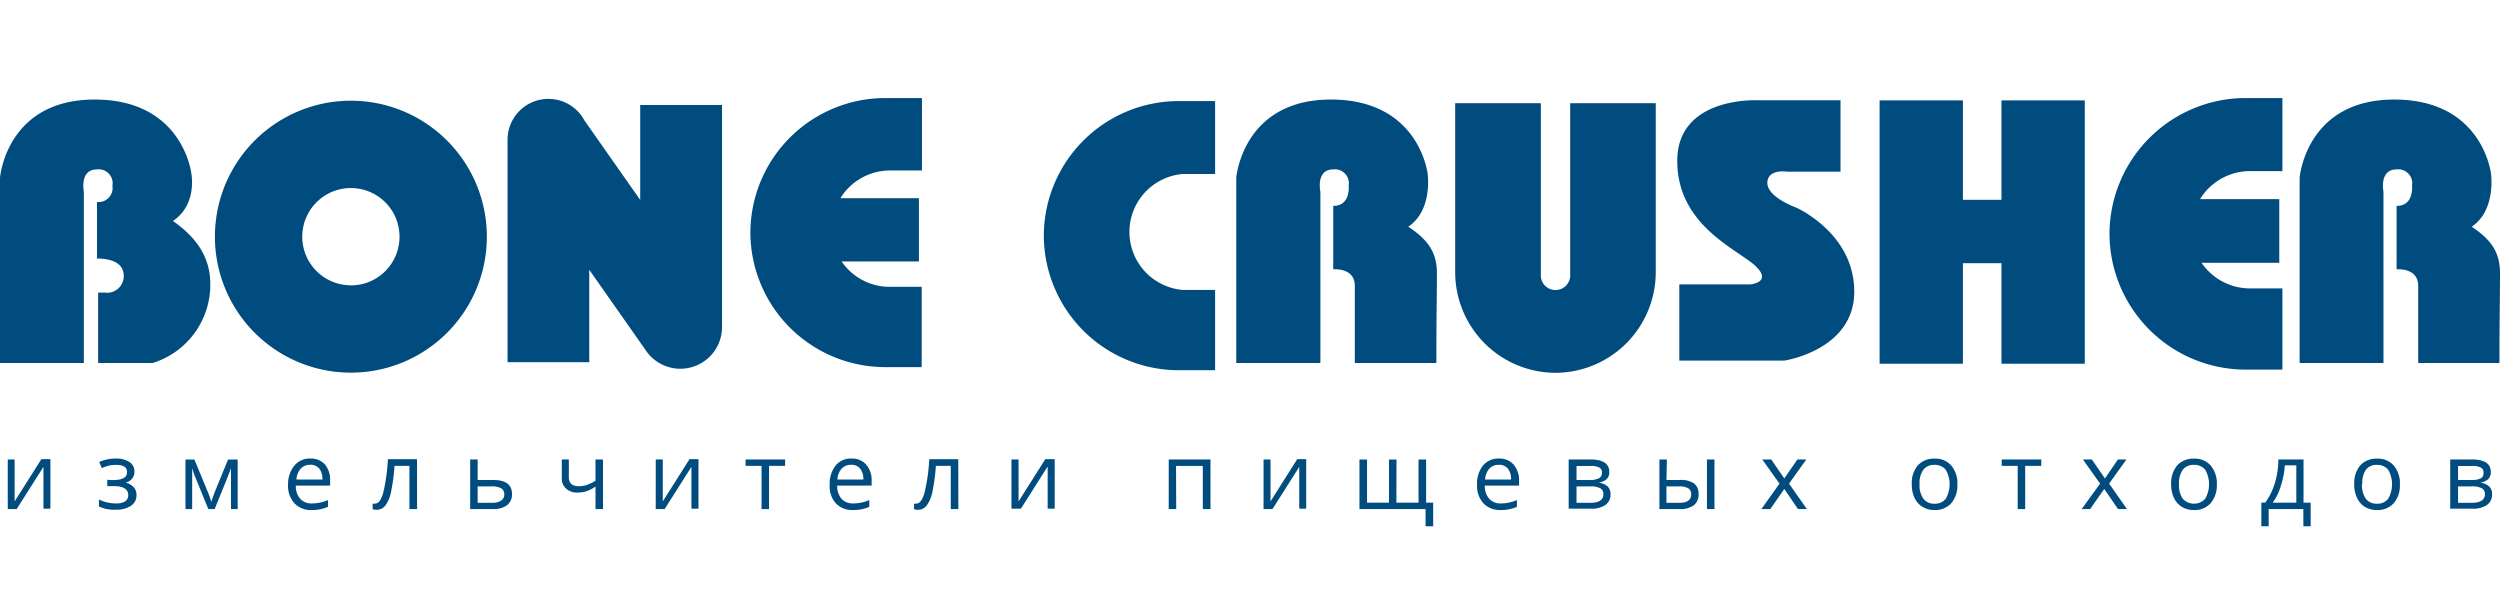
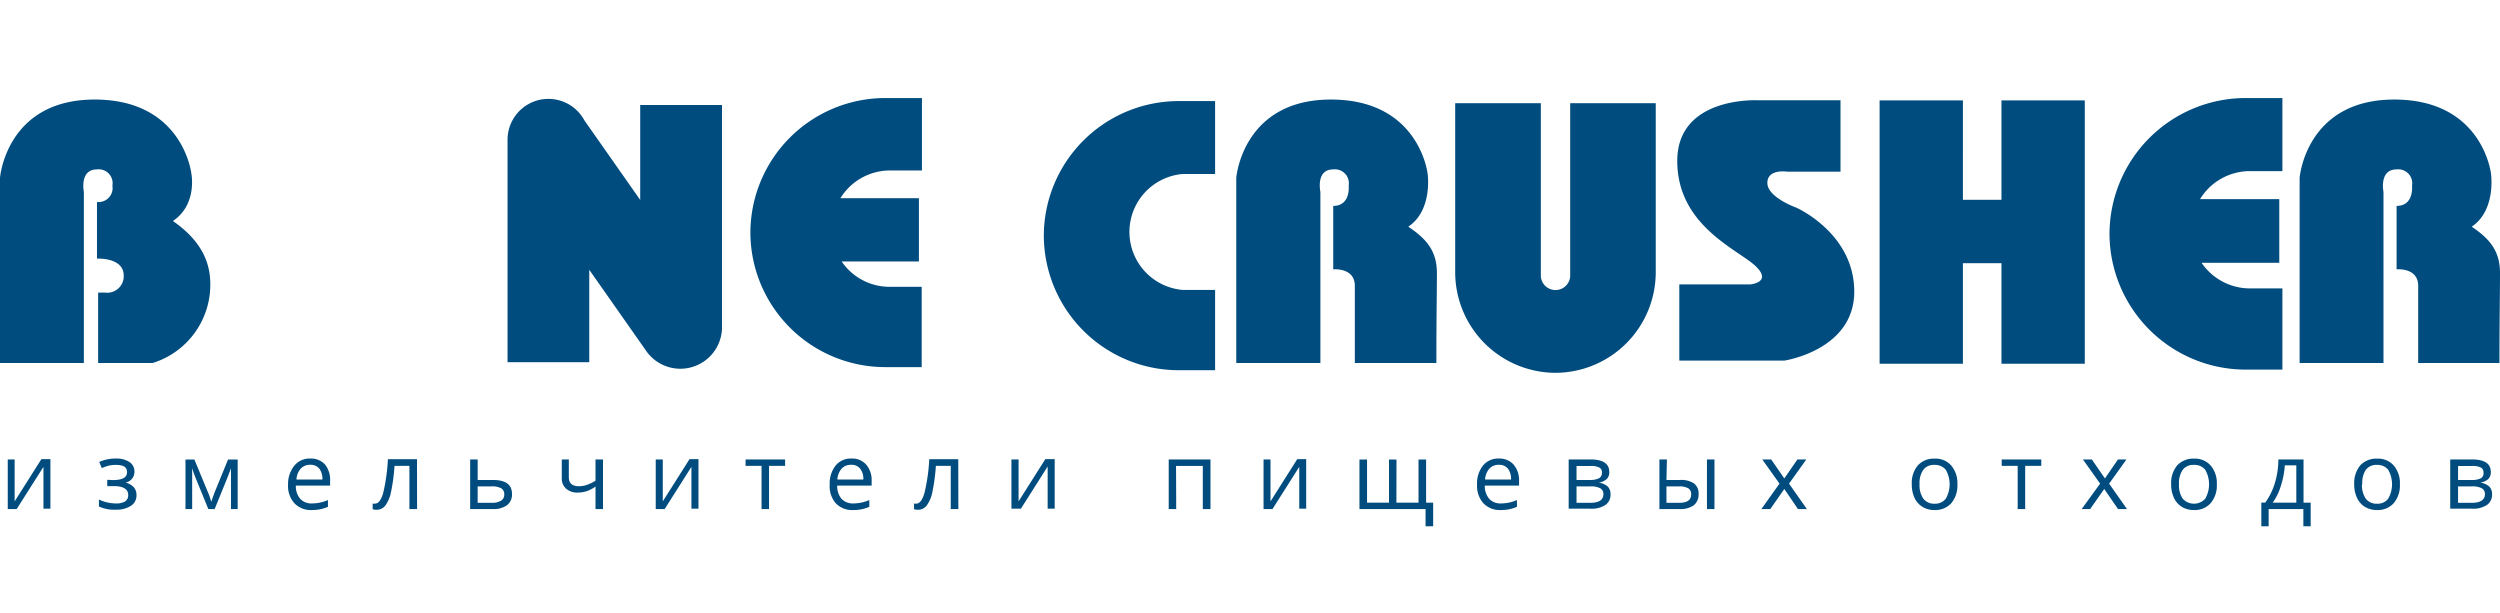
<svg xmlns="http://www.w3.org/2000/svg" width="204" height="50" fill="none">
-   <path d="M28.632 8.218a11.095 11.095 0 100 22.19 11.095 11.095 0 000-22.19zm0 15.063a3.968 3.968 0 113.968-3.968 3.966 3.966 0 01-3.968 3.975v-.007z" fill="#004C7F" />
  <path d="M14.109 18.032c2.009-1.34 1.507-3.859 1.507-3.859s-.67-6.05-7.892-6.05S0 14.509 0 14.509v15.114h6.843V15.659s-.378-1.835 1.07-1.835a1.136 1.136 0 011.26 1.332 1.143 1.143 0 01-1.26 1.325v4.623s2.184-.124 2.184 1.39a1.349 1.349 0 01-1.514 1.384h-.575v5.744h4.448a6.69 6.69 0 004.703-6.552c-.03-1.842-.874-3.524-3.05-5.038zm100.806.466c2.016-1.347 1.579-4.325 1.579-4.325s-.677-6.05-7.891-6.05c-7.215 0-7.724 6.385-7.724 6.385v15.114h6.865V15.659s-.4-1.835 1.048-1.835a1.136 1.136 0 011.26 1.318s.189 1.66-1.26 1.66v5.176s1.762-.168 1.762 1.346v6.298h6.654c0-3.822.044-5.504.044-7.346 0-1.842-.903-2.817-2.337-3.778zm86.777 0c2.01-1.347 1.573-4.325 1.573-4.325s-.67-6.05-7.892-6.05-7.724 6.385-7.724 6.385v15.114h6.843V15.659s-.378-1.835 1.07-1.835a1.14 1.14 0 01.961.342 1.13 1.13 0 01.299.976s.189 1.66-1.26 1.66v5.176s1.762-.168 1.762 1.346v6.298h6.632c0-3.822.044-5.504.044-7.346 0-1.842-.888-2.817-2.308-3.778zM52.241 16.314L47.684 9.82a3.334 3.334 0 00-6.268 1.58v18.156h6.668v-7.542l4.689 6.683a3.4 3.4 0 006.144-1.973V8.568h-6.676v7.746zm32.935 2.912A11.015 11.015 0 0096.16 30.21h2.992v-6.55h-2.62a4.747 4.747 0 010-9.464h2.62V8.248H96.16a11.014 11.014 0 00-10.985 10.978zm-23.944-.248A11.007 11.007 0 0072.21 29.956h3v-6.552h-2.621a4.732 4.732 0 01-3.91-2.067h6.305v-5.162h-6.406a4.747 4.747 0 014.033-2.264h2.62V8h-3.02a11.014 11.014 0 00-10.979 10.978zm110.903.102a11.118 11.118 0 0011.081 11.08h3.028v-6.625h-2.65a4.787 4.787 0 01-3.946-2.089h6.341v-5.198h-6.464a4.78 4.78 0 014.069-2.286h2.65V8h-3.028a11.118 11.118 0 00-11.081 11.08zm-8.816-2.774h-3.145V8.19h-6.799v21.49h6.799v-8.204h3.145v8.205h6.8V8.19h-6.8v8.117zm-35.191 6.254a1.203 1.203 0 01-1.198 1.108 1.2 1.2 0 01-1.197-1.108V8.422h-6.989v13.832a8.211 8.211 0 008.183 8.168 8.212 8.212 0 008.182-8.19V8.422h-6.981V22.56zm18.44-5.62s-2.351-.837-2.351-2.01c0-1.171 1.601-.924 1.601-.924h4.368V8.182h-6.77s-6.552-.335-6.552 4.95c0 5.286 4.95 7.222 6.377 8.569 1.427 1.347-.422 1.507-.422 1.507h-5.788v6.217h8.569s5.707-.845 5.707-5.627c0-4.783-4.739-6.858-4.739-6.858zM1.194 37.491v3.422l2.184-3.45h.735v4.047h-.568v-3.414l-2.184 3.443H.633V37.49h.56zm8.022 1.682c.772 0 1.15-.211 1.15-.64 0-.43-.305-.598-.931-.598a2.82 2.82 0 00-.517.051c-.21.053-.414.124-.612.211l-.21-.502a3.26 3.26 0 011.368-.277c.387-.02.77.079 1.1.284a.911.911 0 01.407.78.888.888 0 01-.728.895c.258.06.493.194.677.386a.96.96 0 01.218.64 1.004 1.004 0 01-.458.874 2.185 2.185 0 01-1.252.313 2.87 2.87 0 01-1.355-.262v-.568c.427.206.895.316 1.37.32.258.017.517-.036.749-.153a.598.598 0 00.27-.531c0-.466-.38-.728-1.151-.728h-.56v-.517l.465.022zm8.023 1.777l.116-.343.16-.437 1.093-2.672h.786v4.04h-.546v-3.34l-.073.21-.218.568-1.041 2.563h-.517l-1.049-2.57a8.648 8.648 0 01-.269-.772v3.342h-.546v-4.04h.728l1.063 2.57c.124.269.226.56.313.88zm8.241.669a1.856 1.856 0 01-1.456-.553 2.09 2.09 0 01-.517-1.515 2.36 2.36 0 01.517-1.558 1.59 1.59 0 011.296-.575 1.53 1.53 0 011.208.495c.293.378.438.849.408 1.325v.386H24.14a1.59 1.59 0 00.364 1.085 1.238 1.238 0 00.961.371 3.291 3.291 0 001.296-.276v.553a3.43 3.43 0 01-.619.197c-.218.044-.44.066-.662.065zm-.168-3.691a1.011 1.011 0 00-.779.32 1.464 1.464 0 00-.342.881h2.119c.02-.316-.07-.63-.255-.888a.91.91 0 00-.779-.313h.037zm8.722 3.611h-.626v-3.524h-1.216c-.043.703-.136 1.4-.277 2.09a2.86 2.86 0 01-.458 1.128.88.88 0 01-.728.364.8.8 0 01-.32-.05v-.452a.723.723 0 00.189 0c.286 0 .512-.299.677-.896.209-.896.335-1.81.378-2.73h2.374l.007 4.07zm4.943-2.373h1.252c1.034 0 1.55.378 1.55 1.143a1.099 1.099 0 01-.407.917 1.886 1.886 0 01-1.18.313h-1.827V37.49h.612v1.675zm0 .524v1.34h1.18c.254.011.506-.05.727-.175a.561.561 0 00.263-.51.547.547 0 00-.24-.495 1.514 1.514 0 00-.787-.16h-1.143zm7.44-2.199v1.456c0 .473.27.728.808.728.218.004.435-.03.64-.102.258-.084.502-.202.729-.35v-1.732h.611v4.048h-.611v-1.835a2.91 2.91 0 01-.728.379 2.39 2.39 0 01-.728.11 1.34 1.34 0 01-.947-.321 1.099 1.099 0 01-.349-.86v-1.52h.575zm7.666 0v3.422l2.184-3.45h.728v4.047h-.575v-3.414l-2.184 3.443h-.728V37.49h.575zm9.981.524h-1.31v3.524h-.612v-3.524h-1.303v-.524h3.225v.524zm5.554 3.604a1.836 1.836 0 01-1.42-.553 2.09 2.09 0 01-.494-1.515 2.36 2.36 0 01.48-1.558 1.588 1.588 0 011.296-.575 1.508 1.508 0 011.201.495c.31.37.468.844.445 1.325v.386h-2.81c-.017.393.11.779.356 1.085a1.26 1.26 0 00.968.371 3.291 3.291 0 001.296-.276v.553c-.2.085-.407.151-.619.197-.23.046-.464.068-.698.065zm-.167-3.691a.999.999 0 00-.779.32c-.209.248-.33.558-.342.881h2.118a1.332 1.332 0 00-.262-.888.88.88 0 00-.735-.313zm8.751 3.611h-.62v-3.524h-1.215c-.043.703-.136 1.4-.277 2.09a2.86 2.86 0 01-.458 1.128.88.88 0 01-.728.364.8.8 0 01-.32-.05v-.452a.723.723 0 00.189 0c.276 0 .502-.299.67-.896.212-.896.34-1.81.385-2.73h2.366l.008 4.07zm4.914-4.048v3.422l2.184-3.45h.764v4.047h-.575v-3.444l-2.184 3.444h-.772v-4.02h.583zm12.864 4.048h-.612V37.49h3.407v4.048h-.626v-3.516h-2.184l.014 3.516zm7.694-4.048v3.422l2.184-3.45h.728v4.047h-.567v-3.414l-2.184 3.443h-.729V37.49h.568zm10.272 3.524h1.806v-3.517h.619v3.517h.575v1.929h-.619v-1.405h-5.395v-4.04h.619v3.516h1.791v-3.517h.612l-.008 3.517zm8.518.604a1.857 1.857 0 01-1.42-.553 2.117 2.117 0 01-.516-1.515c-.031-.56.14-1.112.48-1.558a1.596 1.596 0 011.296-.575 1.532 1.532 0 011.208.495c.306.373.464.844.444 1.325v.386h-2.795c-.018.395.112.781.364 1.085a1.235 1.235 0 00.961.371 3.294 3.294 0 001.296-.276v.553a3.173 3.173 0 01-1.318.262zm-.16-3.691a1.016 1.016 0 00-.779.32 1.485 1.485 0 00-.342.881h2.118c.02-.316-.07-.63-.255-.888a.91.91 0 00-.742-.313zm9.012.575a.76.76 0 01-.225.604 1.28 1.28 0 01-.641.277c.268.027.521.134.728.306a.848.848 0 01.24.64 1.008 1.008 0 01-.415.874 2.037 2.037 0 01-1.215.306h-1.784v-4.02h1.776c1.034 0 1.536.357 1.536 1.012zm-.596.066a.436.436 0 00-.226-.423 1.457 1.457 0 00-.692-.123h-1.157v1.143h1.041c.275.02.55-.03.801-.146a.487.487 0 00.233-.444v-.007zm.116 1.754a.519.519 0 00-.255-.48 1.622 1.622 0 00-.822-.153h-1.114v1.34h1.128c.706 0 1.063-.234 1.063-.707zm5.147-1.157h1.107c.401-.031.802.068 1.142.284a1.02 1.02 0 01.372.859 1.111 1.111 0 01-.393.924 1.865 1.865 0 01-1.158.306h-1.645V37.49h.611l-.036 1.675zm0 .524v1.34h1.041c.648 0 .976-.226.976-.685a.562.562 0 00-.226-.495 1.458 1.458 0 00-.772-.16h-1.019zm3.917 1.849h-.612V37.49h.612v4.048zm5.307-2.075l-1.405-1.973h.728l1.07 1.55 1.07-1.55h.728l-1.412 1.973 1.456 2.075h-.728L145.6 39.9l-1.143 1.638h-.728l1.478-2.075zm14.516.051a2.258 2.258 0 01-.495 1.543 1.771 1.771 0 01-1.383.561 1.819 1.819 0 01-.961-.255 1.697 1.697 0 01-.655-.728 2.559 2.559 0 01-.226-1.114c-.037-.56.14-1.114.495-1.55a1.755 1.755 0 011.376-.546 1.688 1.688 0 011.347.56c.352.43.531.975.502 1.53zm-3.087 0a1.89 1.89 0 00.313 1.18 1.084 1.084 0 00.91.407 1.096 1.096 0 00.918-.408 2.379 2.379 0 000-2.358 1.132 1.132 0 00-.925-.4 1.067 1.067 0 00-.91.4 1.9 1.9 0 00-.306 1.18zm9.93-1.5h-1.31v3.524h-.612v-3.524h-1.303v-.524h3.232l-.007.524zm4.805 1.449l-1.405-1.973h.728l1.07 1.55 1.063-1.55h.692l-1.413 1.973 1.456 2.075h-.728l-1.128-1.638-1.15 1.638h-.692l1.507-2.075zm9.522.051c.033.56-.147 1.11-.502 1.543a1.74 1.74 0 01-1.376.561 1.863 1.863 0 01-.968-.255 1.719 1.719 0 01-.648-.728 2.548 2.548 0 01-.233-1.114 2.261 2.261 0 01.495-1.55 1.784 1.784 0 011.376-.546 1.71 1.71 0 011.354.56c.352.43.531.975.502 1.53zm-3.086 0c-.029.416.079.83.305 1.18a1.238 1.238 0 001.835 0 2.38 2.38 0 000-2.36 1.116 1.116 0 00-.925-.4 1.07 1.07 0 00-.91.4 1.899 1.899 0 00-.305 1.18zm10.745 3.429h-.597v-1.405h-2.832v1.405h-.597v-1.93h.32c.344-.48.607-1.014.779-1.579.192-.63.29-1.285.291-1.944h2.053v3.524h.583v1.929zm-1.172-1.93v-3.042h-.939a6.863 6.863 0 01-.321 1.667 4.498 4.498 0 01-.669 1.376h1.929zm8.452-1.499c.032.56-.147 1.11-.503 1.543a1.753 1.753 0 01-1.375.561 1.868 1.868 0 01-.969-.255 1.686 1.686 0 01-.648-.728c-.16-.349-.24-.73-.233-1.114a2.271 2.271 0 01.495-1.55 1.773 1.773 0 011.376-.546 1.708 1.708 0 011.354.56c.353.43.532.975.503 1.53zm-3.094 0c-.026.417.084.83.313 1.18a1.087 1.087 0 00.917.407 1.078 1.078 0 00.91-.408 2.38 2.38 0 000-2.358 1.104 1.104 0 00-.917-.4 1.066 1.066 0 00-.91.4 1.898 1.898 0 00-.284 1.18h-.029zm10.512-1.012a.76.76 0 01-.226.604 1.27 1.27 0 01-.64.277c.267.027.521.134.728.306a.848.848 0 01.24.64 1.02 1.02 0 01-.415.874 2.038 2.038 0 01-1.216.306h-1.783v-4.02h1.776c1.034 0 1.536.357 1.536 1.012zm-.597.066a.427.427 0 00-.226-.423 1.453 1.453 0 00-.691-.123h-1.158v1.143h1.078c.275.02.55-.03.801-.146a.477.477 0 00.196-.444v-.007zm.117 1.754a.53.53 0 00-.255-.48 1.624 1.624 0 00-.823-.153h-1.114v1.34h1.129c.677 0 1.063-.234 1.063-.707z" fill="#004C7F" />
</svg>